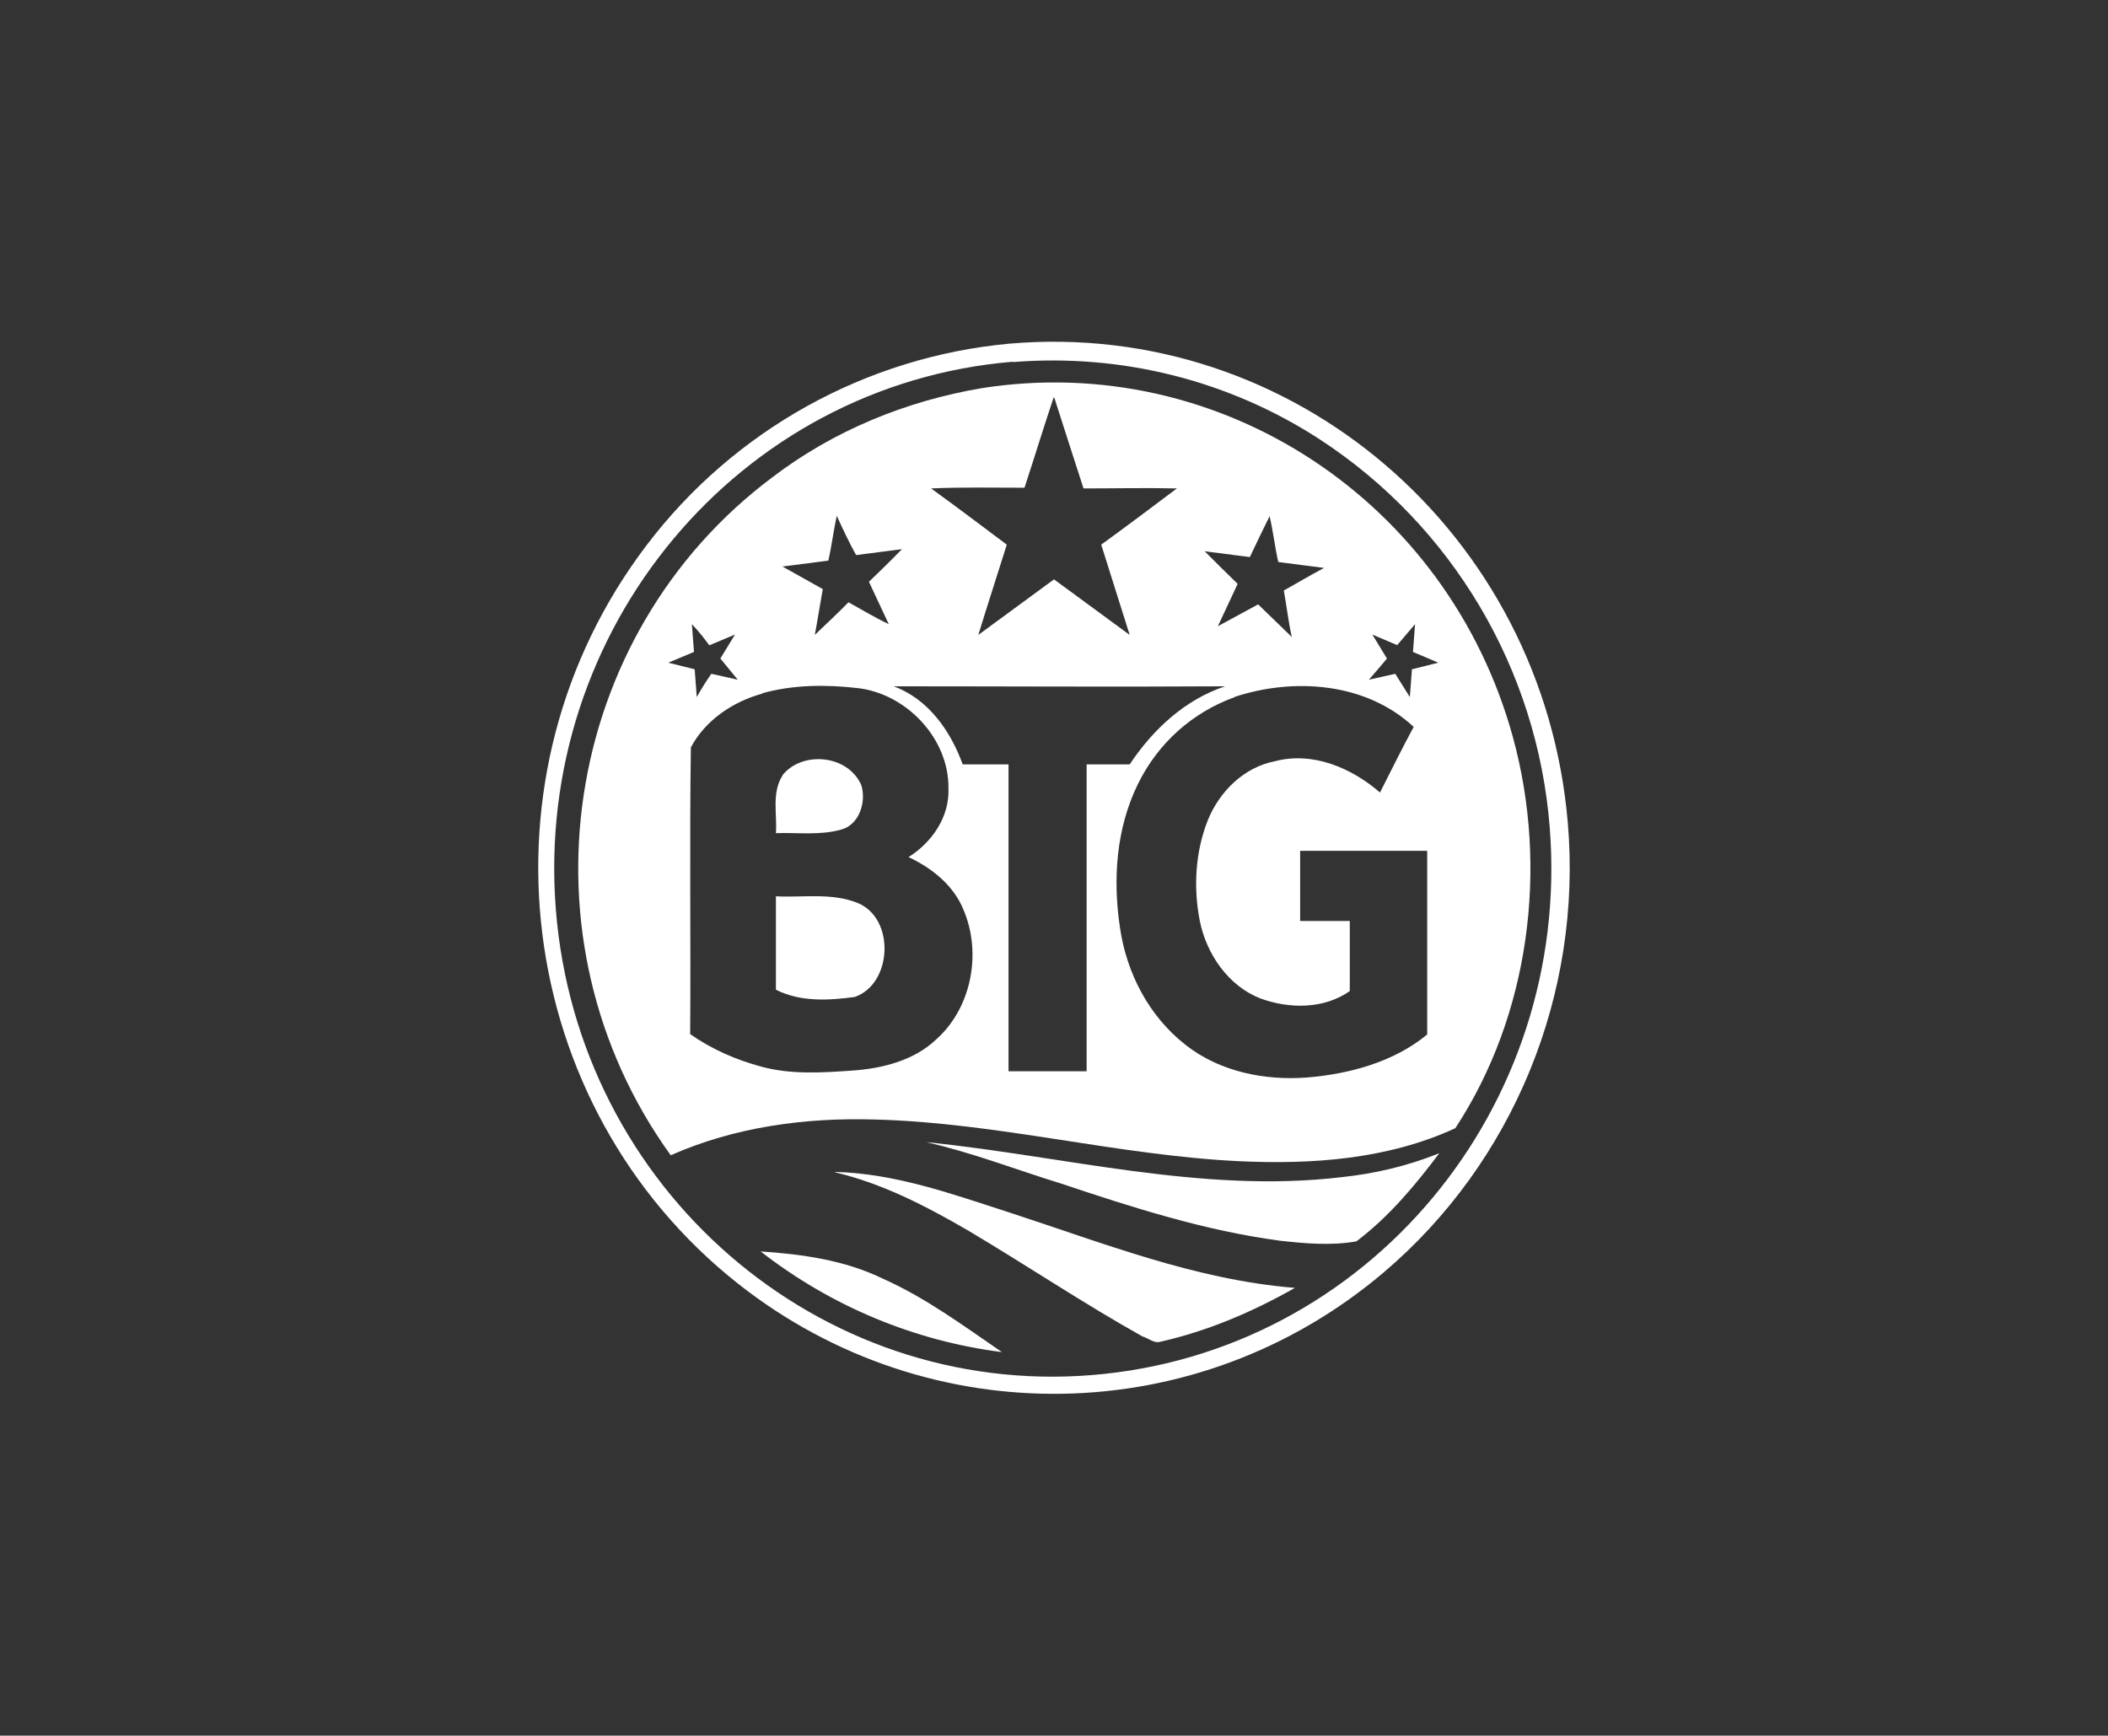
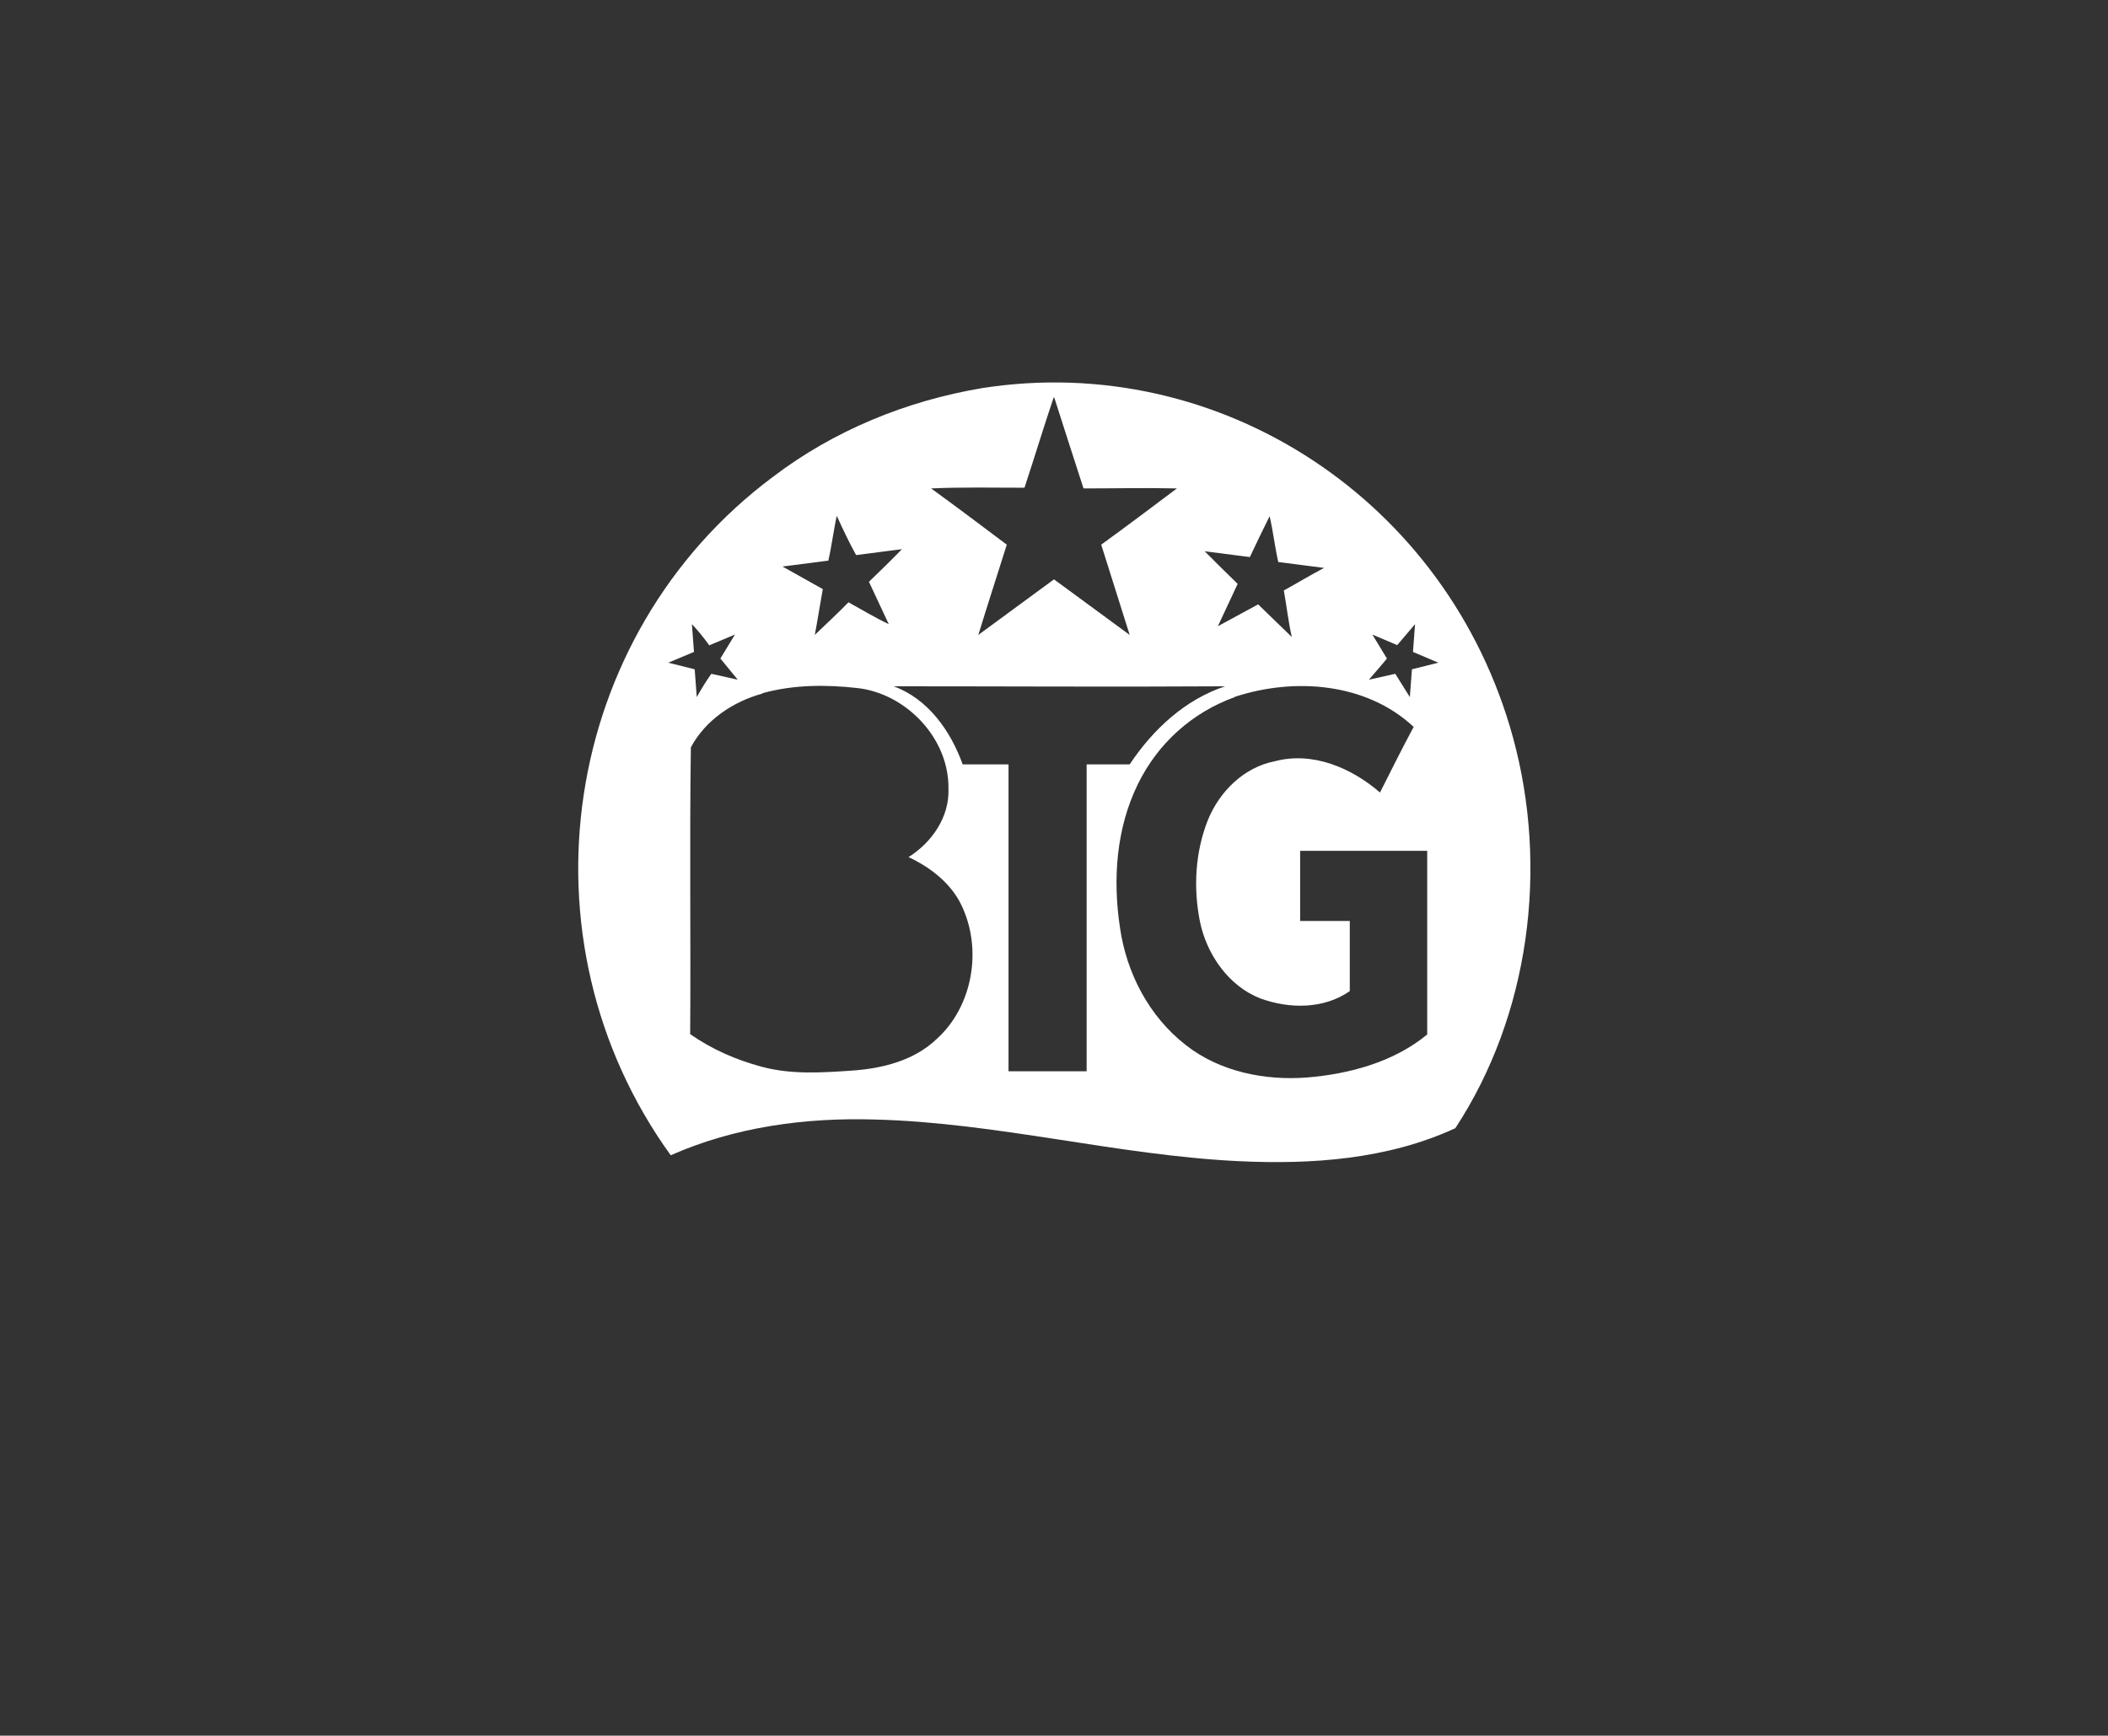
<svg xmlns="http://www.w3.org/2000/svg" viewBox="0 0 60.72 50">
  <rect x="0" y="0" width="60.72" height="50" fill="#333333" stroke="none" />
  <defs>
    <style>.g,.h{fill:#fff;}.h{opacity:0;}</style>
  </defs>
  <g id="a" />
  <g id="b">
    <g id="c">
      <g id="d">
-         <rect class="h" width="60.72" height="50" />
        <g>
-           <path id="e" class="g" d="M29.07,9.9c8.19-.71,15.38,5.46,16.09,13.8,.42,4.94-1.57,9.79-5.31,12.96-5.36,4.54-13.09,4.66-18.59,.32-6.49-5.13-7.67-14.66-2.63-21.28,2.52-3.32,6.32-5.42,10.44-5.8Zm.11,.52c-7.9,.65-13.8,7.71-13.17,15.77,.63,8.05,7.56,14.07,15.46,13.42,7.92-.65,13.8-7.69,13.17-15.77-.36-4.58-2.82-8.7-6.62-11.18-2.61-1.7-5.71-2.48-8.84-2.23Z" />
          <path id="f" class="g" d="M28.29,11.18c6.85-1.07,13.42,3.24,15.29,10.06,1.03,3.76,.48,8-1.66,11.26-1.95,.9-4.14,1.05-6.24,.95-3.51-.17-6.95-1.11-10.48-1.2-1.99-.06-4.03,.21-5.88,1.03-4.49-6.22-3.17-14.98,2.94-19.54,1.76-1.34,3.84-2.19,6.03-2.56Zm2.06,.27c-.29,.86-.55,1.72-.84,2.6-.9,0-1.79-.02-2.69,.02,.73,.53,1.45,1.07,2.18,1.62-.27,.86-.55,1.72-.82,2.6l2.18-1.6,2.18,1.6c-.27-.86-.55-1.74-.82-2.6,.73-.53,1.45-1.07,2.18-1.62-.9-.02-1.79,0-2.69,0-.29-.9-.57-1.76-.84-2.61Zm-6.24,3.38c-.1,.44-.15,.88-.25,1.32l-1.32,.17,1.16,.65c-.08,.44-.15,.9-.23,1.32,.32-.31,.65-.61,.97-.94,.38,.21,.76,.44,1.16,.63-.19-.4-.38-.82-.57-1.22,.32-.31,.65-.63,.95-.94l-1.32,.17c-.19-.34-.38-.74-.57-1.16Zm11.91,1.22l-1.32-.17c.32,.32,.63,.63,.95,.94-.19,.4-.38,.82-.57,1.22l1.16-.63c.32,.31,.65,.63,.97,.94-.1-.44-.15-.9-.23-1.34,.38-.21,.76-.44,1.16-.65l-1.32-.17c-.1-.44-.15-.9-.25-1.32-.19,.38-.38,.78-.57,1.18Zm-16.09,1.93l.06,.8-.74,.31,.76,.19,.06,.8c.13-.23,.27-.46,.42-.67l.76,.17-.5-.61,.42-.69-.74,.31c-.15-.21-.32-.42-.5-.61Zm20.33,.61l-.73-.31,.42,.69c-.17,.21-.34,.4-.52,.61l.76-.17,.42,.67,.06-.8,.76-.19-.73-.31,.06-.8-.52,.61Zm-18.3,1.39c-.84,.23-1.64,.76-2.06,1.55-.04,2.75,0,5.5-.02,8.26,.63,.44,1.32,.74,2.06,.94,.86,.23,1.74,.17,2.61,.11s1.78-.29,2.42-.9c1.01-.9,1.32-2.48,.78-3.74-.29-.71-.92-1.2-1.58-1.51,.67-.42,1.18-1.15,1.15-1.97,.02-1.47-1.24-2.75-2.63-2.9-.9-.1-1.83-.1-2.73,.15Zm3.78-.21c.99,.36,1.64,1.28,1.99,2.25h1.32v8.84h2.25v-8.84h1.24c.67-1.01,1.6-1.87,2.75-2.25-3.19,.02-6.37,0-9.54,0Zm9.83,.31c-1.22,.44-2.21,1.32-2.79,2.5-.63,1.28-.73,2.75-.52,4.14,.19,1.32,.84,2.56,1.89,3.38,.99,.78,2.29,1.03,3.49,.94,1.22-.1,2.5-.44,3.47-1.24v-5.29h-3.66v2.02h1.43v2.02c-.74,.52-1.74,.52-2.58,.21-.92-.36-1.55-1.28-1.74-2.23-.19-.97-.13-1.99,.23-2.9,.34-.84,1.05-1.53,1.93-1.7,1.09-.29,2.21,.19,3.03,.9,.32-.63,.63-1.26,.97-1.89-1.37-1.28-3.45-1.43-5.17-.86Z" />
-           <path class="g" d="M22.54,22.33c.57-.71,1.89-.59,2.27,.29,.15,.48-.06,1.15-.59,1.28-.61,.17-1.24,.08-1.87,.1,.04-.53-.13-1.16,.19-1.66Zm-.19,3.49c.78,.04,1.6-.11,2.35,.19,1.09,.44,1.01,2.33-.08,2.71-.74,.1-1.57,.15-2.27-.21v-2.69Zm4.31,7.08c3.99,.4,7.96,1.49,11.99,1.01,.95-.1,1.89-.32,2.81-.69-.71,.94-1.45,1.83-2.39,2.54-.74,.13-1.49,.06-2.21-.02-2.16-.29-4.22-.95-6.28-1.64-1.3-.4-2.58-.9-3.91-1.2Zm-2.61,.86c1.72,.04,3.36,.63,5,1.16,2.71,.88,5.38,1.95,8.25,2.18-1.22,.69-2.5,1.24-3.87,1.55-.19,.06-.34-.1-.52-.15-1.7-.95-3.32-2.04-5.02-3.05-1.22-.71-2.48-1.36-3.84-1.68Zm-2.14,2.29c1.2,.08,2.42,.25,3.51,.78,1.24,.55,2.33,1.36,3.44,2.12-2.52-.32-4.92-1.32-6.95-2.9Z" />
        </g>
      </g>
    </g>
  </g>
</svg>